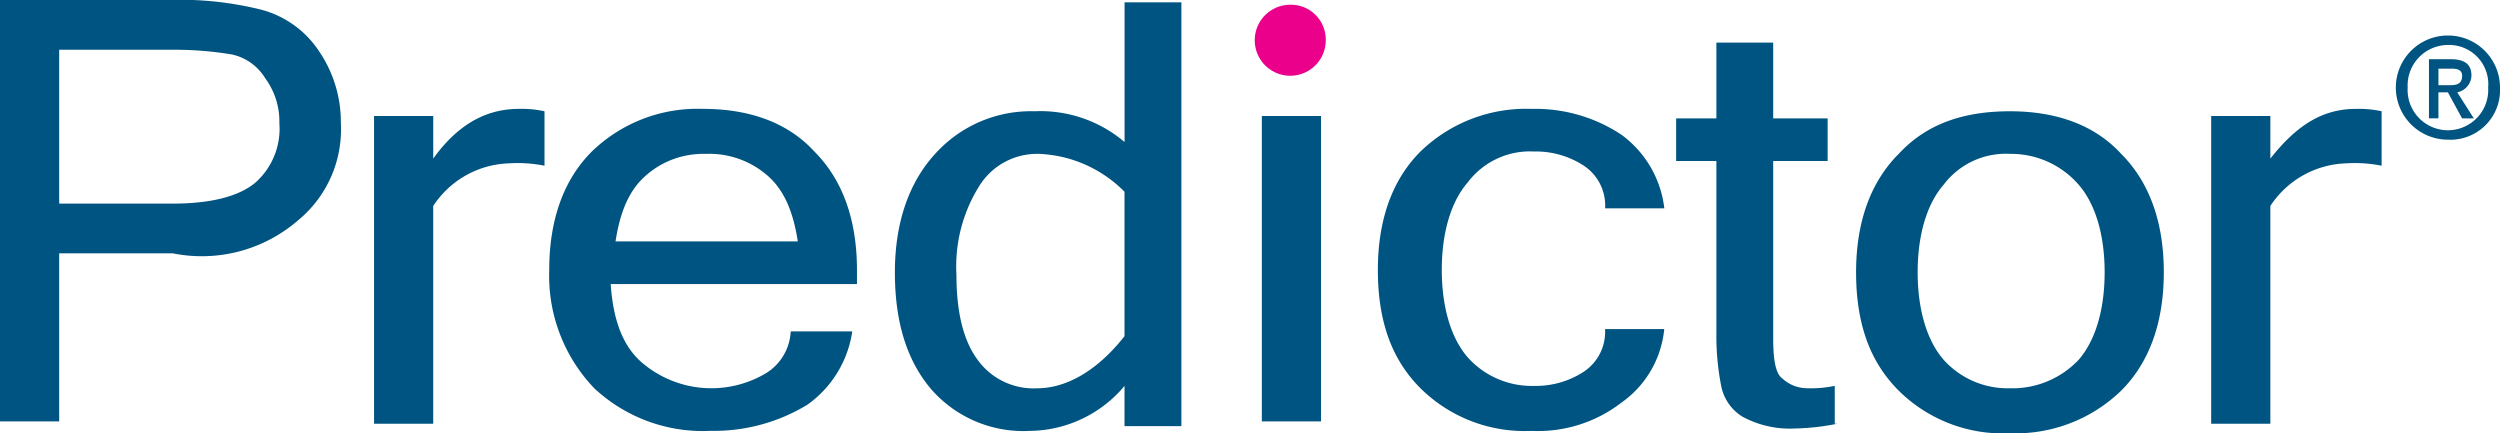
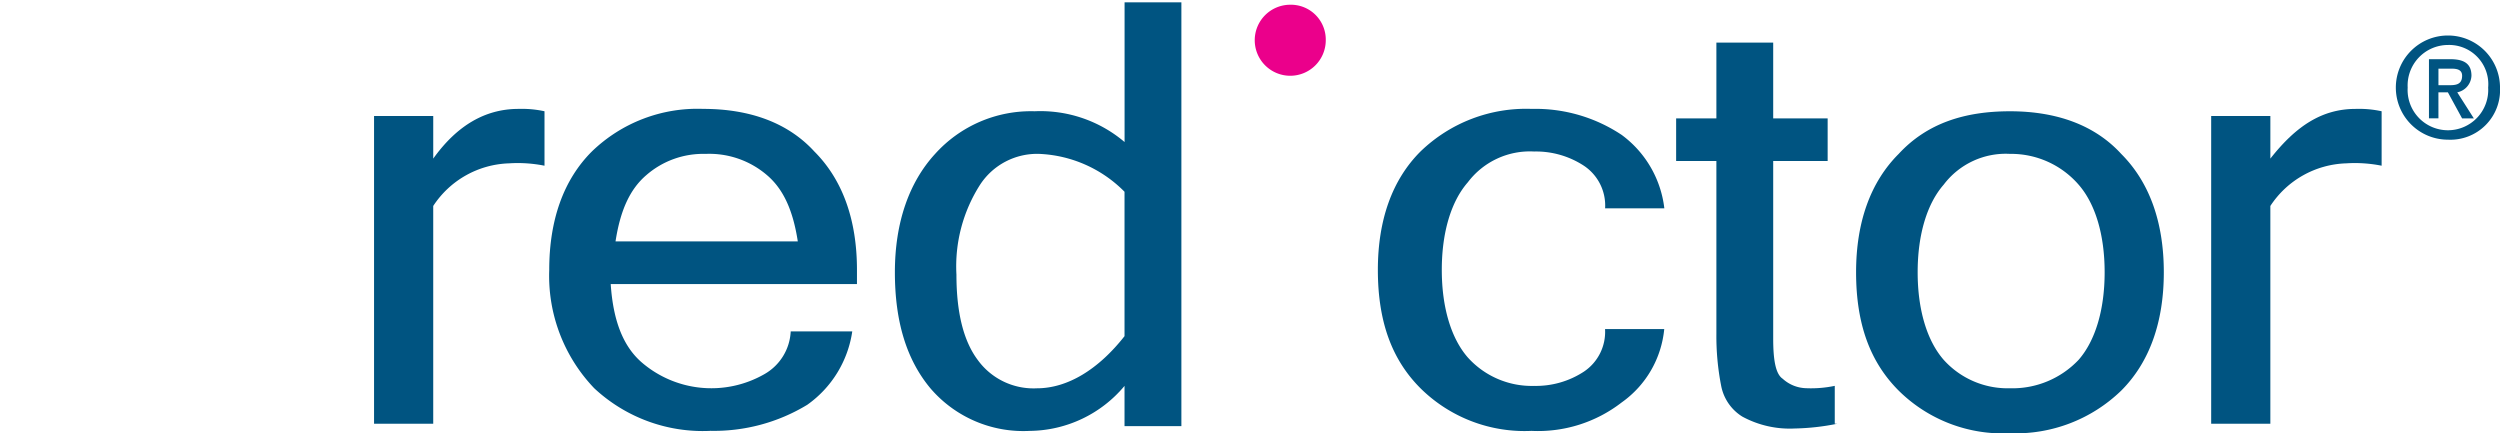
<svg xmlns="http://www.w3.org/2000/svg" width="200" height="34.659" viewBox="0 0 200 34.659">
  <g id="Group_20" data-name="Group 20" transform="translate(-22.2 -15.9)">
-     <path id="Path_33" data-name="Path 33" d="M22.2,15.9H35.647a26.794,26.794,0,0,1,7.386.758,7.966,7.966,0,0,1,4.735,3.409,10.021,10.021,0,0,1,1.7,5.682,9.4,9.4,0,0,1-3.409,7.765,11.757,11.757,0,0,1-10.038,2.652H26.935V49.612H22.2Zm4.735,16.288h9.091c3.03,0,5.3-.568,6.629-1.7a5.758,5.758,0,0,0,1.894-4.735,5.828,5.828,0,0,0-1.136-3.6,4.153,4.153,0,0,0-2.652-1.894,27.894,27.894,0,0,0-4.735-.379H26.935Z" transform="translate(0 0)" fill="#005481" />
    <path id="Path_34" data-name="Path 34" d="M51.636,25.045a10.9,10.9,0,0,0-2.841-.189,7.529,7.529,0,0,0-6.061,3.409V45.689H38V21.068h4.735v3.409Q45.576,20.5,49.553,20.5a8.493,8.493,0,0,1,2.083.189Z" transform="translate(14.124 4.112)" fill="#005481" />
    <path id="Path_35" data-name="Path 35" d="M58.279,46.258A12.74,12.74,0,0,1,49,42.848a13,13,0,0,1-3.6-9.47c0-3.977,1.136-7.2,3.409-9.47a12.139,12.139,0,0,1,8.9-3.409c3.788,0,6.818,1.136,8.9,3.409,2.273,2.273,3.409,5.492,3.409,9.47v1.136h-19.7c.189,2.841.947,4.924,2.462,6.25a8.541,8.541,0,0,0,9.848.947A4.154,4.154,0,0,0,64.718,38.3h4.924a8.733,8.733,0,0,1-3.6,5.871,14.368,14.368,0,0,1-7.765,2.083m7.008-15.152c-.379-2.462-1.136-4.167-2.462-5.3A7.081,7.081,0,0,0,57.9,24.1a6.924,6.924,0,0,0-4.735,1.7c-1.326,1.136-2.083,2.841-2.462,5.3Z" transform="translate(20.739 4.112)" fill="#005481" />
    <path id="Path_36" data-name="Path 36" d="M78.371,46.682a9.995,9.995,0,0,1-7.576,3.6,9.783,9.783,0,0,1-7.955-3.409C60.947,44.6,60,41.568,60,37.591s1.136-7.2,3.22-9.47a10.316,10.316,0,0,1,7.955-3.409,10.4,10.4,0,0,1,7.2,2.462V16h4.545V49.9H78.371Zm0-3.977V31.152a10.184,10.184,0,0,0-6.818-3.03,5.447,5.447,0,0,0-4.735,2.462,12.117,12.117,0,0,0-1.894,7.2q0,4.545,1.7,6.818a5.507,5.507,0,0,0,4.735,2.273c2.462,0,4.924-1.515,7.008-4.167" transform="translate(33.791 0.089)" fill="#005481" />
-     <rect id="Rectangle_32" data-name="Rectangle 32" width="4.735" height="24.432" transform="translate(123.147 25.18)" fill="#005481" />
    <path id="Path_37" data-name="Path 37" d="M92.711,46.258a11.844,11.844,0,0,1-8.9-3.409c-2.273-2.273-3.409-5.3-3.409-9.47,0-3.977,1.136-7.2,3.409-9.47a12.139,12.139,0,0,1,8.9-3.409,12.43,12.43,0,0,1,7.2,2.083,8.517,8.517,0,0,1,3.409,5.871H98.582a3.824,3.824,0,0,0-1.7-3.409A7,7,0,0,0,92.9,23.909a6.222,6.222,0,0,0-5.3,2.462c-1.326,1.515-2.083,3.977-2.083,7.008s.758,5.492,2.083,7.008a6.878,6.878,0,0,0,5.3,2.273,7,7,0,0,0,3.977-1.136,3.824,3.824,0,0,0,1.7-3.409h4.735a8.133,8.133,0,0,1-3.409,5.871,10.921,10.921,0,0,1-7.2,2.273" transform="translate(52.027 4.112)" fill="#005481" />
    <path id="Path_38" data-name="Path 38" d="M105.879,48.192a18.765,18.765,0,0,1-3.409.379,7.959,7.959,0,0,1-4.167-.947,3.719,3.719,0,0,1-1.7-2.462A20.735,20.735,0,0,1,96.22,41V27.17H93V23.761h3.22V17.7h4.545v6.061h4.356V27.17h-4.356v14.2c0,1.7.189,2.841.758,3.22a2.893,2.893,0,0,0,1.894.758,9.221,9.221,0,0,0,2.273-.189v3.03Z" transform="translate(63.291 1.609)" fill="#005481" />
    <path id="Path_39" data-name="Path 39" d="M112.911,20.6c3.788,0,6.818,1.136,8.9,3.409,2.273,2.273,3.409,5.492,3.409,9.47s-1.136,7.2-3.409,9.47a12.139,12.139,0,0,1-8.9,3.409,11.844,11.844,0,0,1-8.9-3.409c-2.273-2.273-3.409-5.3-3.409-9.47,0-3.977,1.136-7.2,3.409-9.47,2.273-2.462,5.3-3.409,8.9-3.409m0,22.159a7.285,7.285,0,0,0,5.492-2.273c1.326-1.515,2.083-3.977,2.083-7.008s-.758-5.492-2.083-7.008a7.149,7.149,0,0,0-5.492-2.462,6.222,6.222,0,0,0-5.3,2.462c-1.326,1.515-2.083,3.977-2.083,7.008s.758,5.492,2.083,7.008a6.878,6.878,0,0,0,5.3,2.273" transform="translate(70.085 4.202)" fill="#005481" />
    <path id="Path_40" data-name="Path 40" d="M129.236,25.045a10.9,10.9,0,0,0-2.841-.189,7.529,7.529,0,0,0-6.061,3.409V45.689H115.6V21.068h4.735v3.409c2.083-2.652,4.167-3.977,6.818-3.977a8.493,8.493,0,0,1,2.083.189Z" transform="translate(83.494 4.112)" fill="#005481" />
    <path id="Path_41" data-name="Path 41" d="M80.882,18.941A2.841,2.841,0,1,1,78.041,16.1a2.789,2.789,0,0,1,2.841,2.841" transform="translate(47.379 0.179)" fill="#eb008b" />
    <path id="Path_42" data-name="Path 42" d="M127.567,25.733a4.167,4.167,0,1,1,4.167-4.167,3.974,3.974,0,0,1-4.167,4.167m0-7.576a3.239,3.239,0,0,0-3.22,3.409,3.225,3.225,0,1,0,6.439,0,3.135,3.135,0,0,0-3.22-3.409m-.758,5.871h-.758V19.294h1.7c1.136,0,1.7.379,1.7,1.326a1.418,1.418,0,0,1-1.136,1.326l1.326,2.083H128.7l-1.136-2.083h-.758Zm.758-2.652c.568,0,1.136,0,1.136-.758,0-.568-.568-.568-.947-.568h-.947v1.326Z" transform="translate(90.467 1.341)" fill="#005481" />
  </g>
</svg>